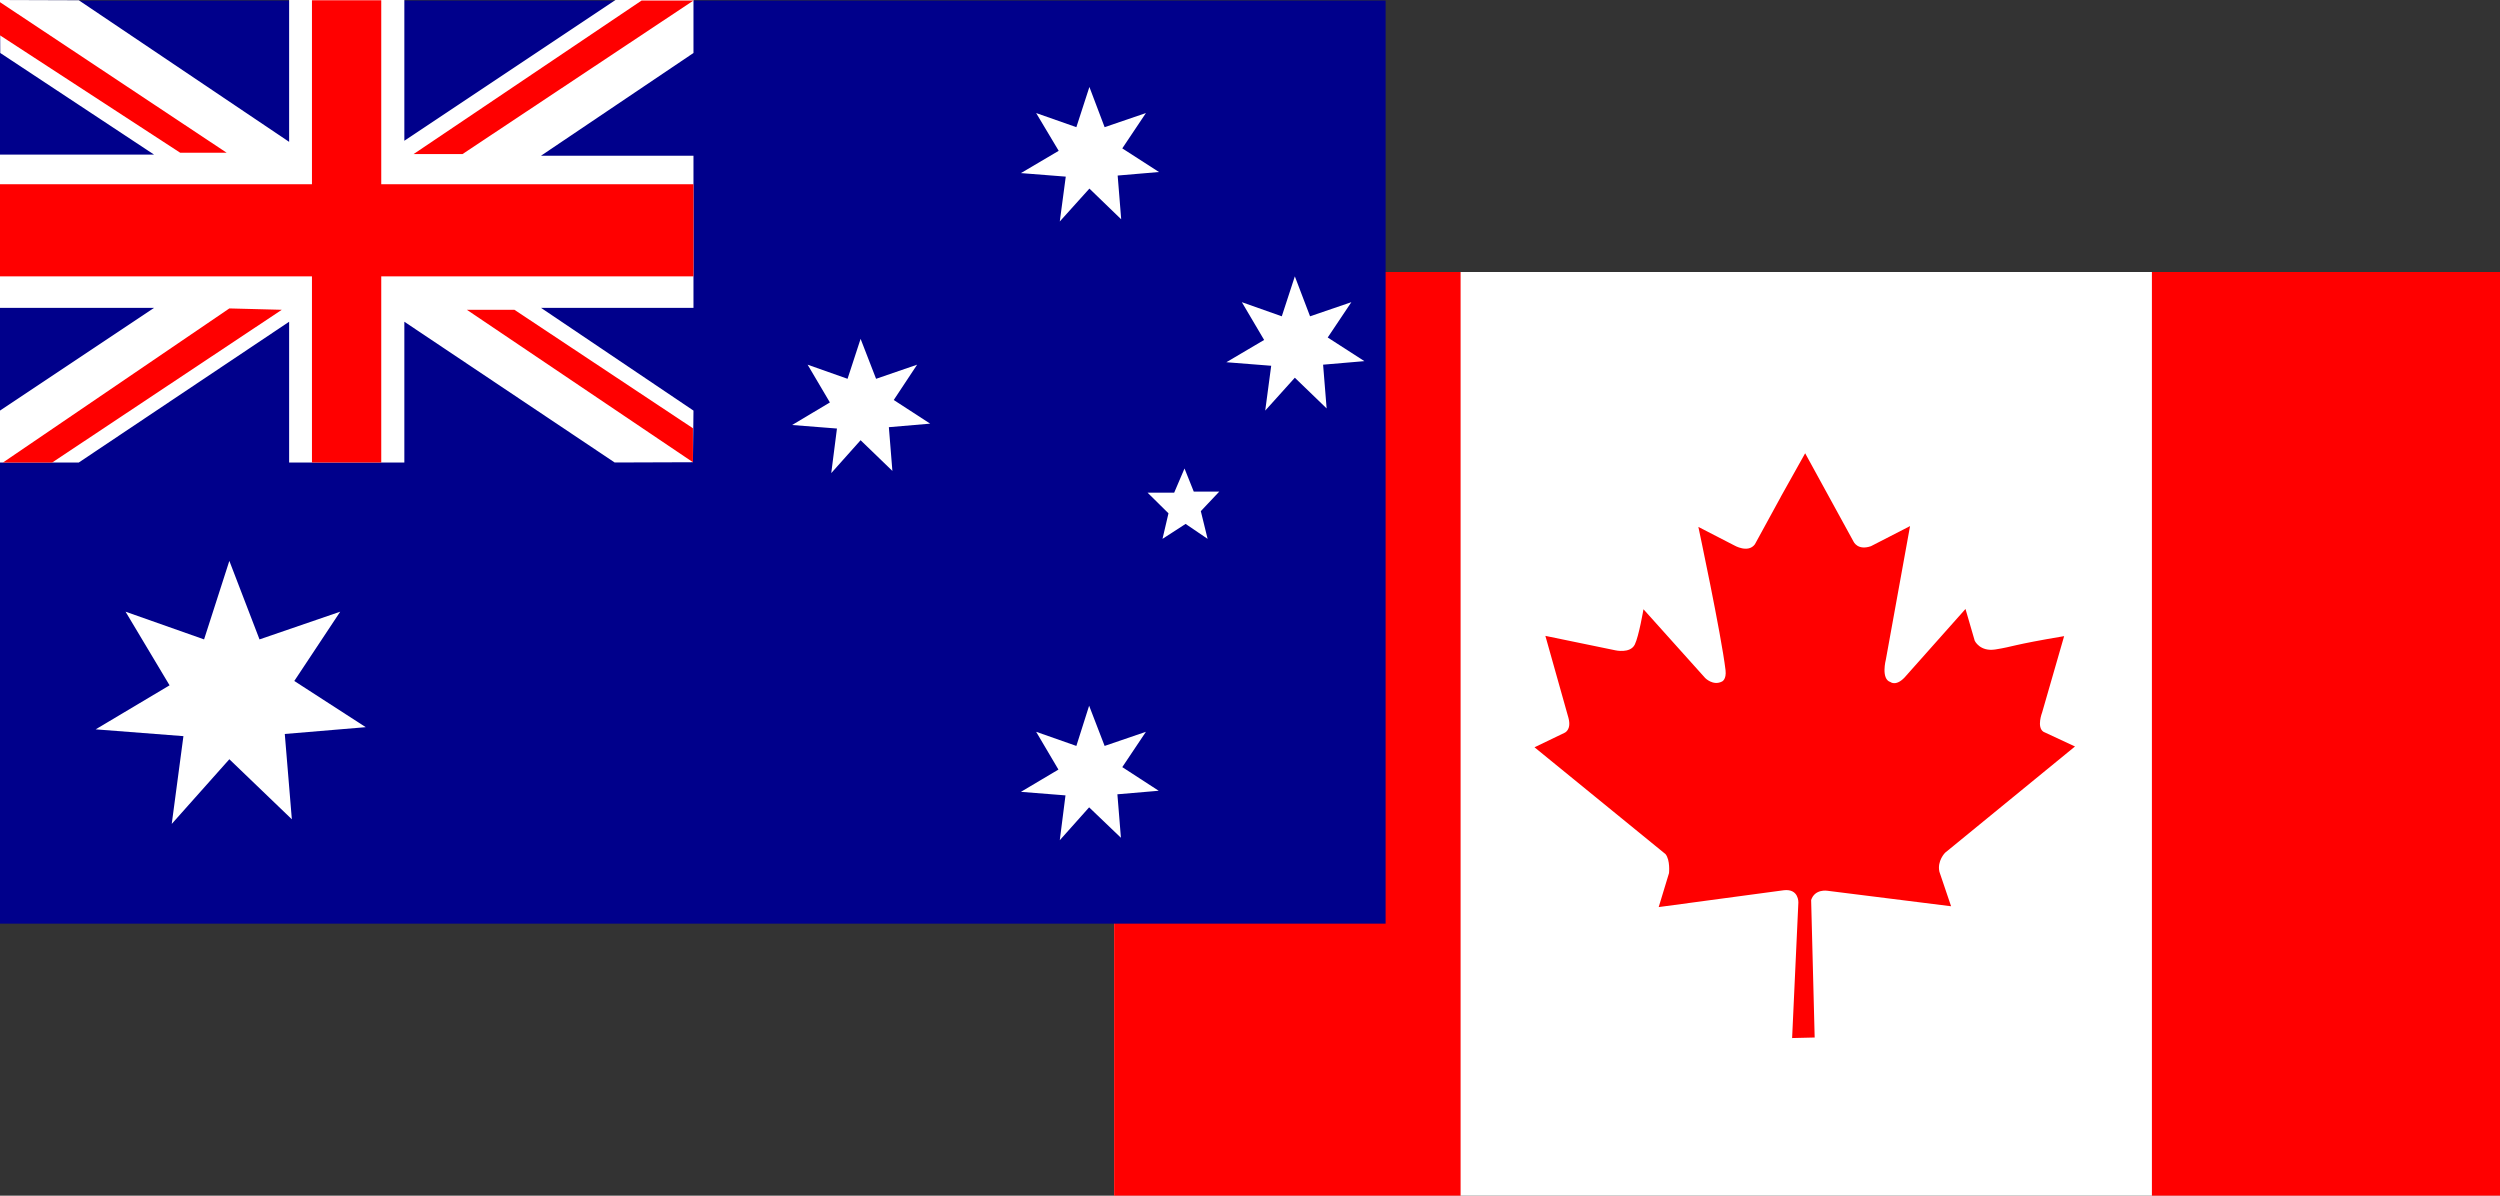
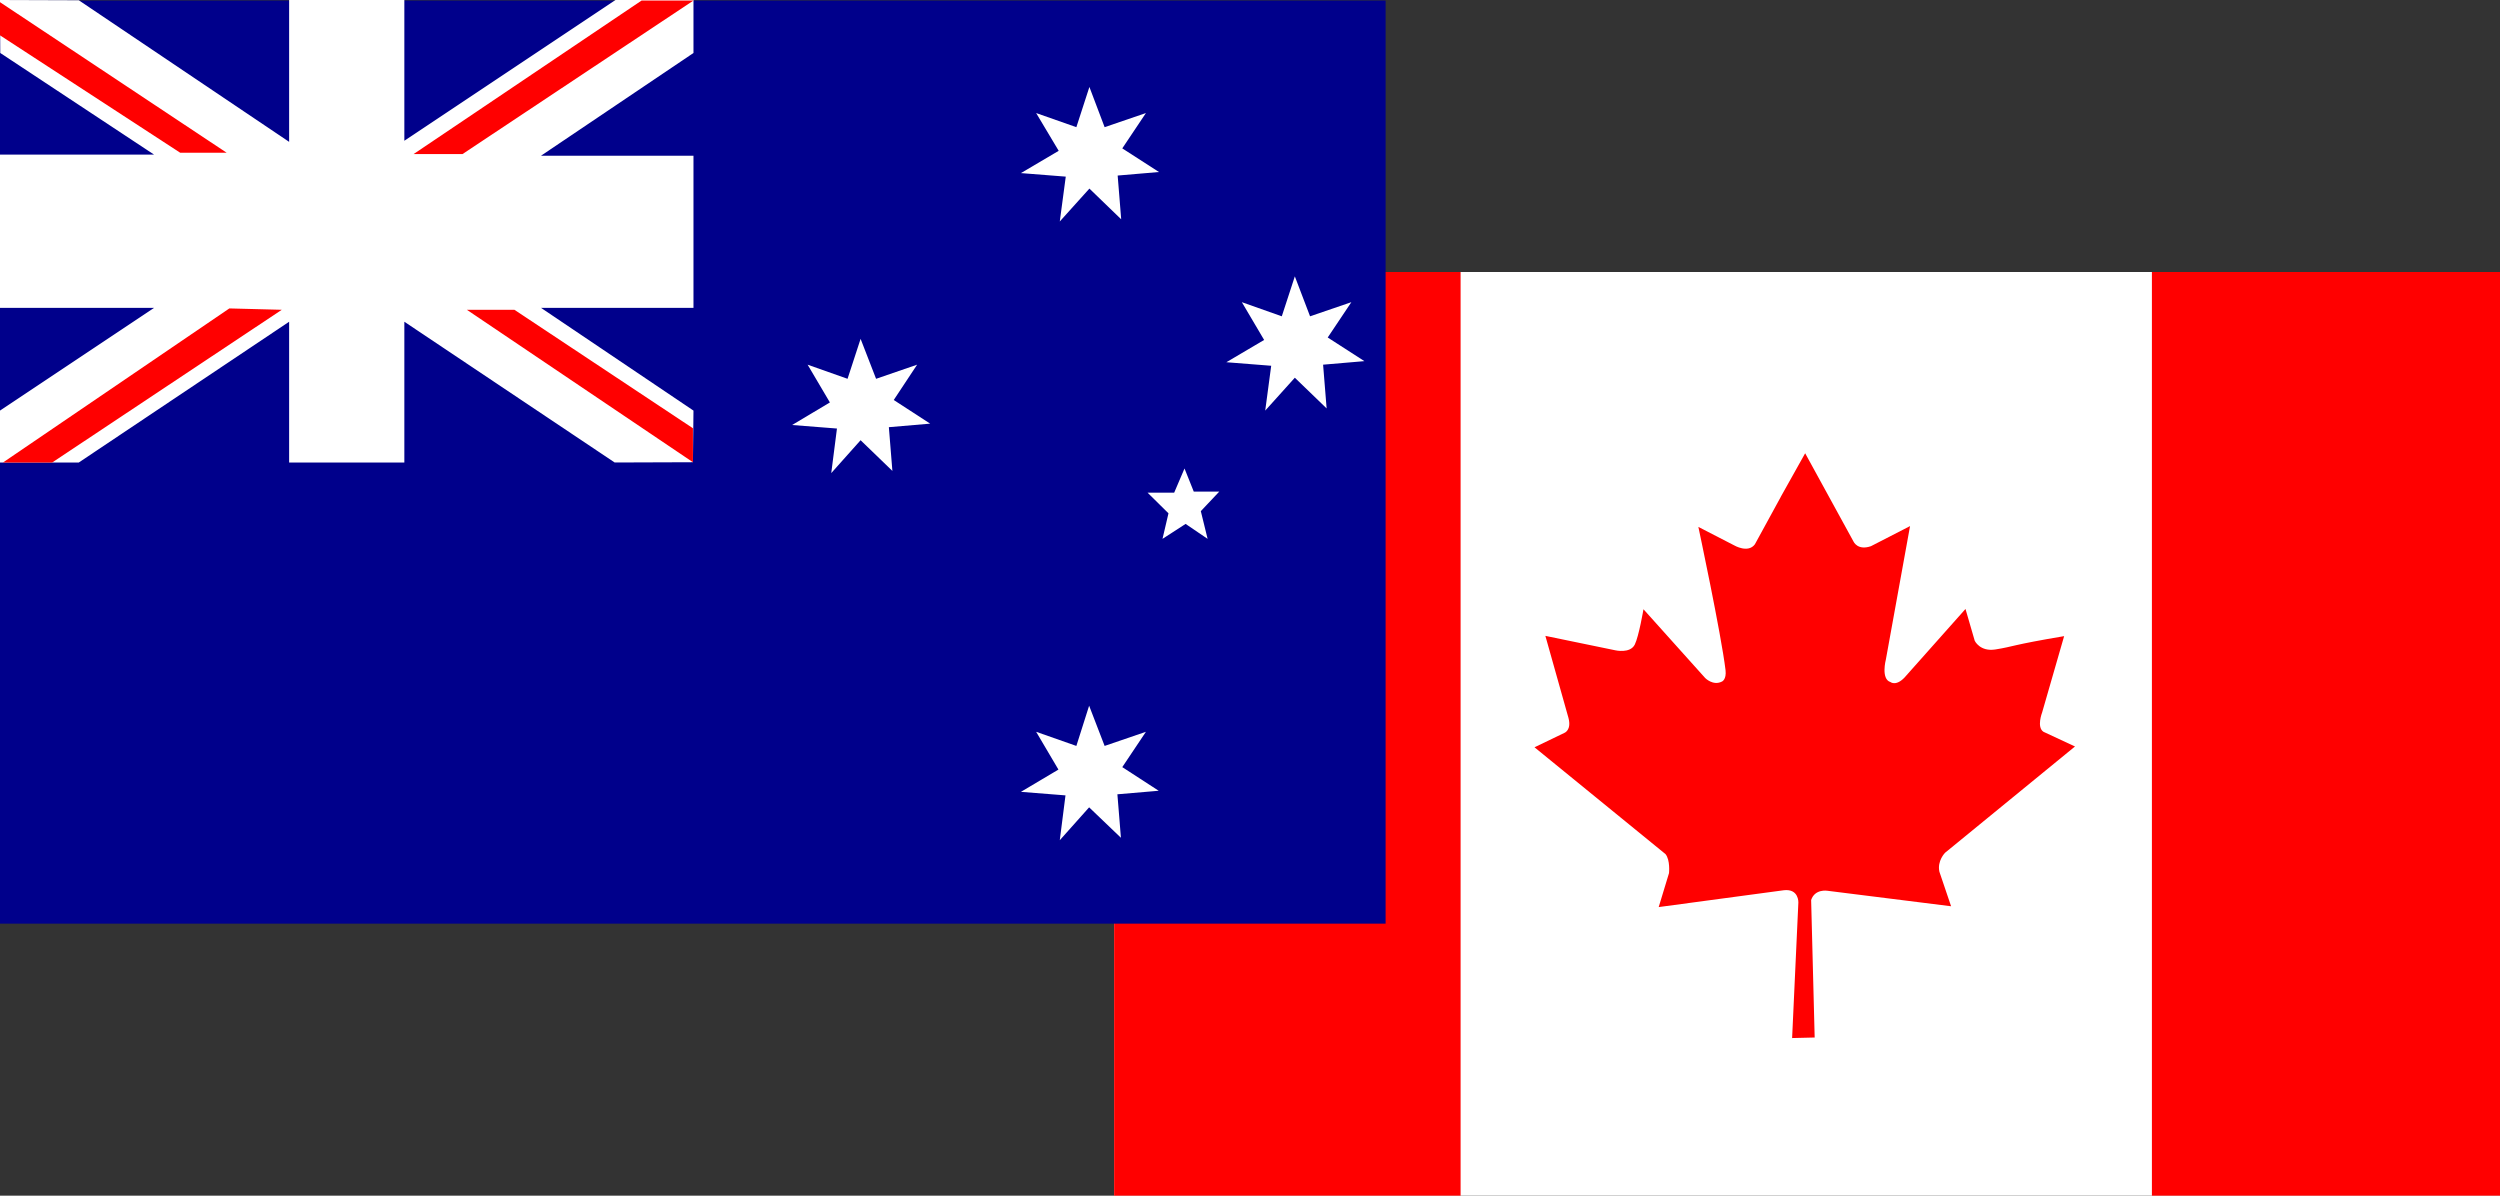
<svg xmlns="http://www.w3.org/2000/svg" id="_レイヤー_2" viewBox="0 0 92 44">
  <rect x="0" y="0" width="92" height="44" fill="#333333" stroke="none" />
  <defs>
    <style>.cls-1{fill:#fff;}.cls-2{fill:#00008b;}.cls-3{fill:red;}</style>
  </defs>
  <g id="_通貨ペア">
    <g id="audcad">
      <rect class="cls-1" x="41" y="10.01" width="51" height="33.99" />
      <rect class="cls-3" x="41" y="10.01" width="12.75" height="33.99" />
      <rect class="cls-3" x="79.19" y="10.01" width="12.81" height="33.99" />
      <path class="cls-3" d="m65.54,18.27l.89-1.59,1.78,3.25s.15.34.64.17l1.44-.74-.89,4.91s-.19.72.17.83c0,0,.23.19.59-.25l2.17-2.44.34,1.17s.19.41.76.32c.69-.11.57-.16,2.53-.49l-.81,2.81s-.21.54.05.71l1.16.54-4.78,3.91s-.3.3-.21.7l.43,1.27-4.55-.57s-.46-.08-.6.34l.13,5.06-.83.02.23-4.99s.02-.51-.53-.45l-4.61.62.38-1.25s.05-.48-.13-.7l-4.82-3.93,1.1-.53s.27-.1.15-.55l-.85-3.02,2.57.53s.55.13.72-.21c.15-.3.32-1.3.32-1.3l2.27,2.53s.29.3.62.13c0,0,.17-.07.13-.42-.16-1.33-1-5.27-1-5.27l1.32.68s.51.3.76-.04l.94-1.72Z" />
      <rect class="cls-2" x="0" y=".02" width="50.99" height="33.97" />
      <polygon class="cls-1" points="14.88 0 14.88 5.18 22.65 0 25.52 0 25.52 1.95 19.91 5.73 25.52 5.73 25.52 11.33 19.91 11.33 25.52 15.11 25.5 17.01 22.62 17.02 14.88 11.84 14.88 17.02 10.64 17.02 10.64 11.84 2.9 17.02 0 17.02 0 15.11 5.67 11.33 0 11.33 0 5.69 5.67 5.69 .01 1.95 0 0 2.9 .01 10.64 5.22 10.64 0 14.88 0" />
-       <polygon class="cls-3" points="25.52 6.78 14.03 6.78 14.03 .01 11.48 .01 11.48 6.78 0 6.78 0 10.17 11.48 10.17 11.48 17.02 14.03 17.02 14.03 10.17 25.52 10.17 25.52 6.78" />
      <polygon class="cls-3" points="25.5 17.01 25.5 15.76 18.93 11.4 17.18 11.4 25.5 17.01" />
      <polygon class="cls-3" points=".11 17.02 1.92 17.02 10.37 11.4 8.44 11.35 .11 17.02" />
      <polygon class="cls-3" points="0 1.3 0 .08 8.34 5.62 6.63 5.62 0 1.3" />
      <polygon class="cls-3" points="25.52 .02 23.61 .02 15.22 5.67 17.02 5.67 25.52 .02" />
-       <polygon class="cls-1" points="4.62 22.51 7.51 23.53 8.44 20.64 9.55 23.53 12.52 22.51 10.83 25.06 13.46 26.76 10.48 27.01 10.74 30.15 8.44 27.94 6.32 30.32 6.75 27.09 3.52 26.84 6.24 25.22 4.62 22.51" />
      <polygon class="cls-1" points="29.72 13.42 31.19 13.94 31.67 12.47 32.24 13.94 33.75 13.42 32.89 14.72 34.23 15.59 32.71 15.72 32.84 17.33 31.67 16.2 30.59 17.41 30.8 15.77 29.15 15.64 30.54 14.81 29.72 13.42" />
      <polygon class="cls-1" points="38.13 4.16 39.61 4.68 40.09 3.2 40.65 4.68 42.17 4.16 41.3 5.46 42.65 6.33 41.13 6.46 41.26 8.07 40.09 6.94 39 8.15 39.22 6.5 37.57 6.37 38.96 5.55 38.13 4.16" />
      <polygon class="cls-1" points="45.7 11.12 47.17 11.64 47.65 10.17 48.21 11.64 49.73 11.12 48.86 12.42 50.21 13.29 48.69 13.42 48.82 15.03 47.65 13.9 46.56 15.11 46.78 13.46 45.13 13.33 46.52 12.51 45.7 11.12" />
      <polygon class="cls-1" points="38.13 26.93 39.61 27.45 40.08 25.97 40.65 27.45 42.17 26.93 41.3 28.23 42.64 29.1 41.12 29.23 41.25 30.83 40.08 29.71 39 30.92 39.21 29.27 37.57 29.14 38.95 28.32 38.13 26.93" />
      <polygon class="cls-1" points="42.23 18.13 43.21 18.13 43.59 17.24 43.93 18.09 44.87 18.09 44.19 18.81 44.44 19.83 43.63 19.28 42.78 19.83 43 18.89 42.23 18.13" />
    </g>
  </g>
</svg>